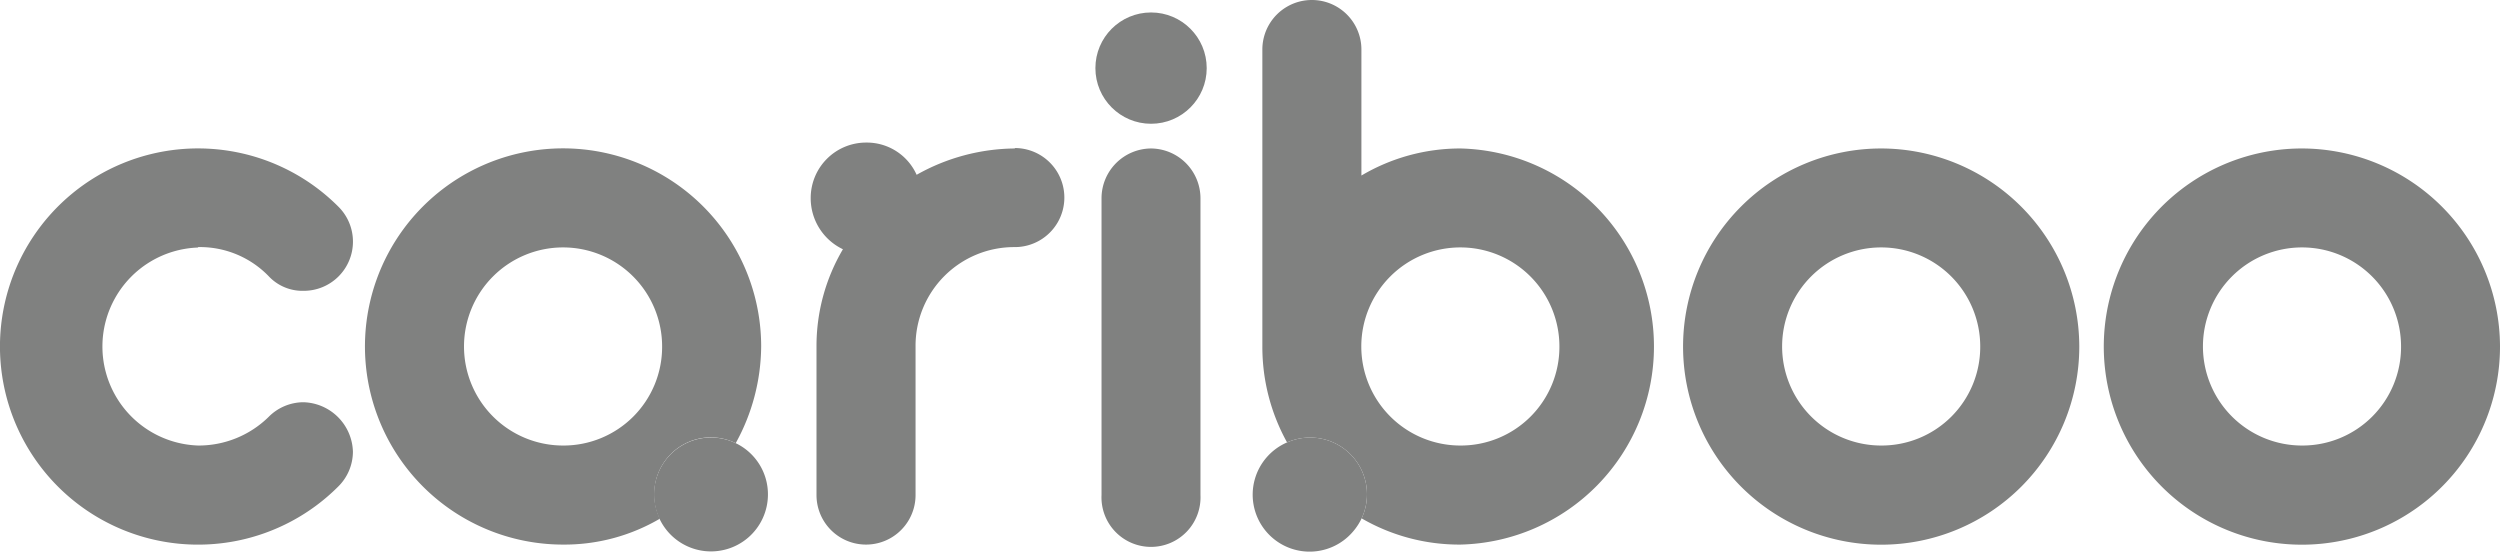
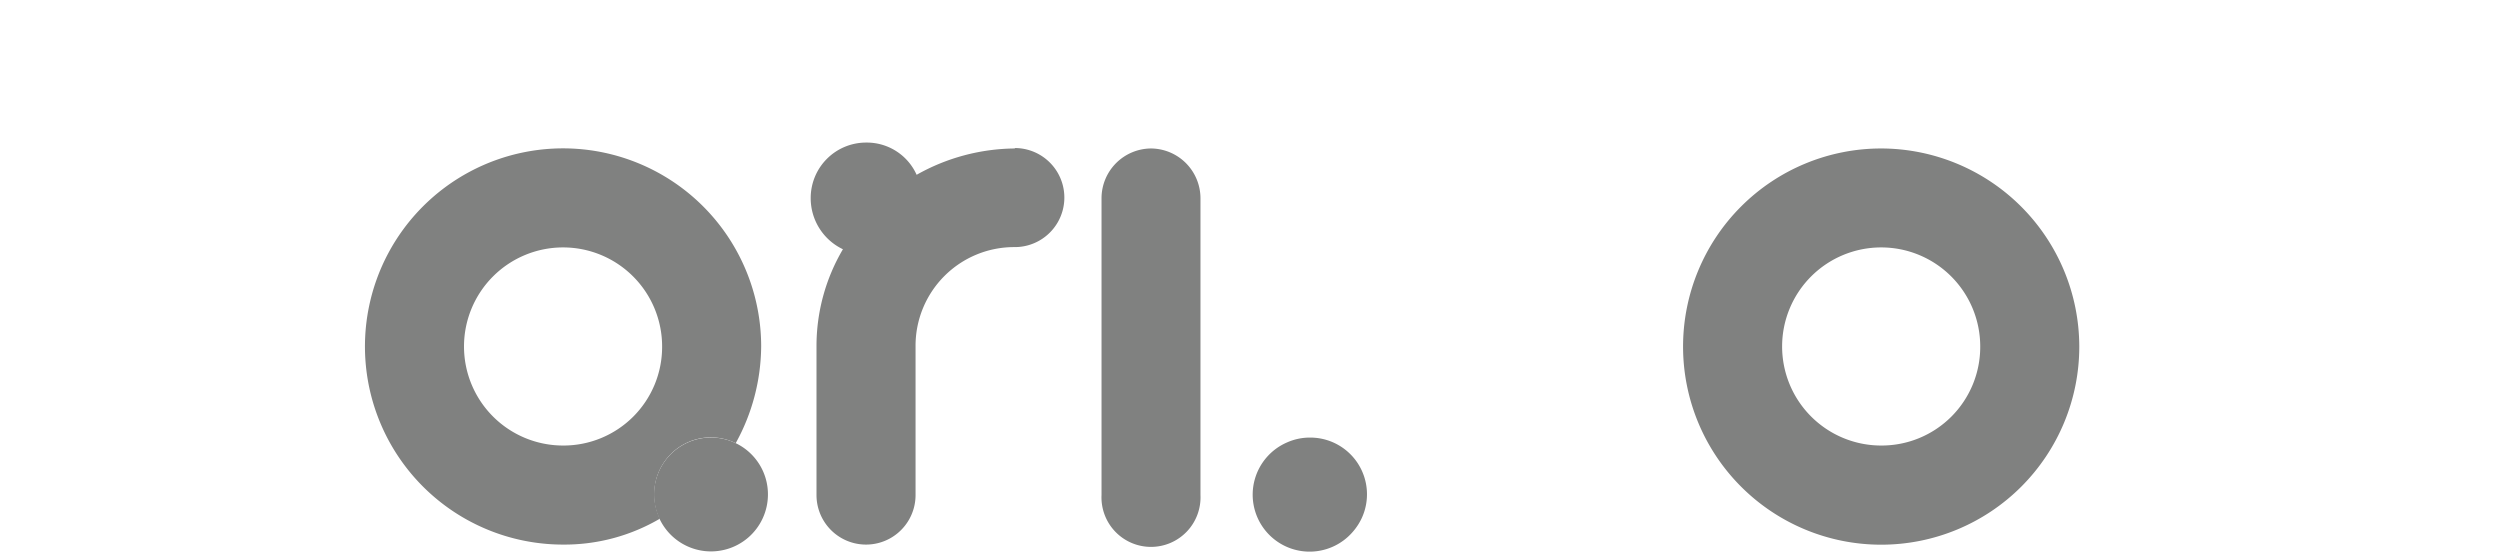
<svg xmlns="http://www.w3.org/2000/svg" id="Warstwa_1" data-name="Warstwa 1" viewBox="0 0 232.7 51.35">
  <defs>
    <style>.cls-1{fill:#808180;}</style>
  </defs>
-   <circle class="cls-1" cx="107.14" cy="6.34" r="5.18" />
-   <path class="cls-1" d="M175.1,13.82a18.44,18.44,0,1,0,18.44,18.44A18.47,18.47,0,0,0,175.1,13.82Zm0,27.65a9.22,9.22,0,1,1,9.22-9.21A9.18,9.18,0,0,1,175.1,41.47Z" />
+   <path class="cls-1" d="M175.1,13.82a18.44,18.44,0,1,0,18.44,18.44A18.47,18.47,0,0,0,175.1,13.82Zm0,27.65a9.22,9.22,0,1,1,9.22-9.21A9.18,9.18,0,0,1,175.1,41.47" />
  <path class="cls-1" d="M107.14,13.82a4.64,4.64,0,0,0-4.61,4.61V46.08a4.61,4.61,0,1,0,9.21,0V18.43A4.64,4.64,0,0,0,107.14,13.82Z" />
-   <path class="cls-1" d="M18.43,23A8.9,8.9,0,0,1,25,25.7a4.3,4.3,0,0,0,3.24,1.37,4.58,4.58,0,0,0,3.24-7.85,18.44,18.44,0,1,0,0,26.07,4.58,4.58,0,0,0,1.37-3.24,4.74,4.74,0,0,0-4.61-4.61A4.58,4.58,0,0,0,25,38.81a9.3,9.3,0,0,1-6.55,2.66,9.22,9.22,0,0,1,0-18.43Z" />
  <path class="cls-1" d="M66.2,40.71a5.28,5.28,0,0,1,2.28.54,18.85,18.85,0,0,0,2.37-9A18.44,18.44,0,1,0,52.42,50.69a17.57,17.57,0,0,0,9-2.41,5.28,5.28,0,0,1,4.79-7.57Zm-13.78.76a9.22,9.22,0,1,1,9.21-9.21A9.18,9.18,0,0,1,52.42,41.47Z" />
  <path class="cls-1" d="M94.46,13.82a18.88,18.88,0,0,0-9.14,2.45,5.08,5.08,0,0,0-4.68-3,5.16,5.16,0,0,0-5.18,5.18,5.26,5.26,0,0,0,3,4.75A17.71,17.71,0,0,0,76,32.26V46.08a4.61,4.61,0,0,0,9.22,0V32.26A9.18,9.18,0,0,1,94.46,23a4.61,4.61,0,0,0,0-9.22Z" />
-   <path class="cls-1" d="M214.27,13.82A18.44,18.44,0,1,0,232.7,32.26,18.47,18.47,0,0,0,214.27,13.82Zm0,27.65a9.22,9.22,0,1,1,9.22-9.21A9.18,9.18,0,0,1,214.27,41.47Z" />
-   <path class="cls-1" d="M135.94,13.82a18.05,18.05,0,0,0-9.22,2.52V4.61a4.61,4.61,0,0,0-9.22,0V32.26a18.32,18.32,0,0,0,2.3,8.92,5.21,5.21,0,0,1,2.13-.45,5.28,5.28,0,0,1,4.81,7.52,18.14,18.14,0,0,0,9.2,2.44,18.44,18.44,0,0,0,0-36.87Zm0,27.65a9.22,9.22,0,1,1,9.21-9.21A9.18,9.18,0,0,1,135.94,41.47Z" />
  <path class="cls-1" d="M68.48,41.25a5.3,5.3,0,1,0,3,4.78A5.28,5.28,0,0,0,68.48,41.25Z" />
  <path class="cls-1" d="M121.93,40.73a5.21,5.21,0,0,0-2.13.45,5.3,5.3,0,1,0,6.12,8.32l.06-.07a5.41,5.41,0,0,0,.76-1.18,5.28,5.28,0,0,0-4.81-7.52Z" />
</svg>